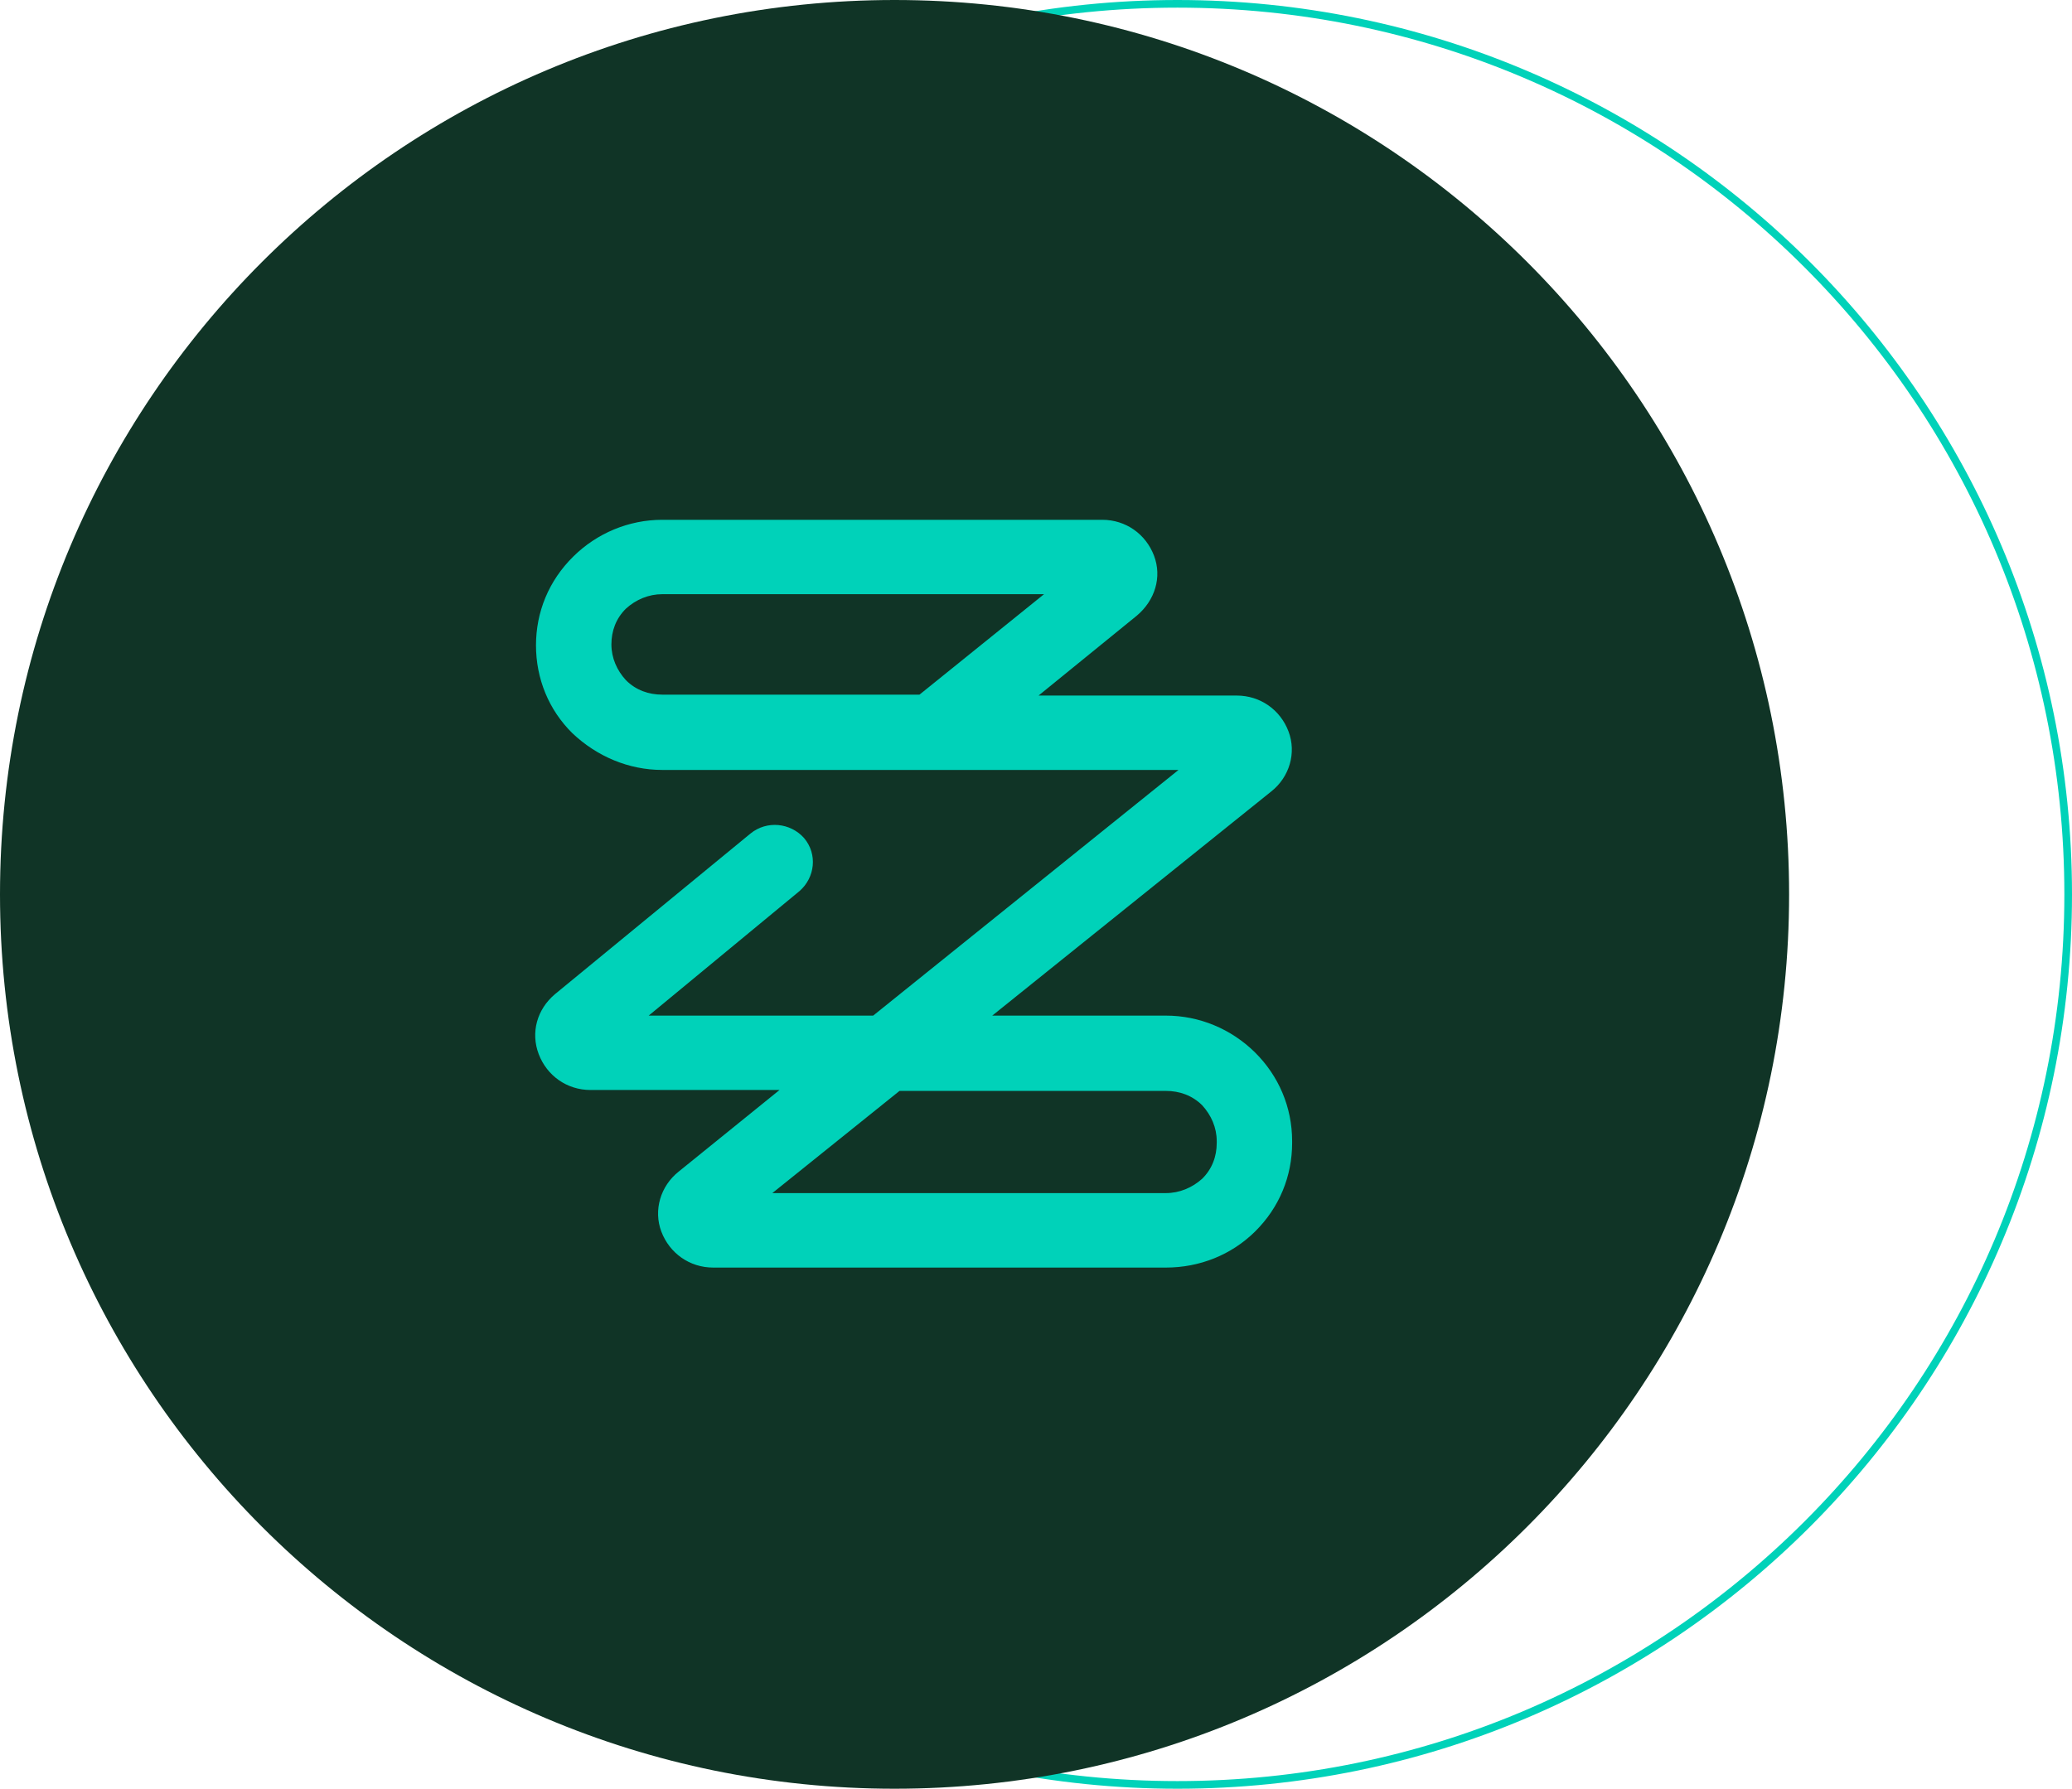
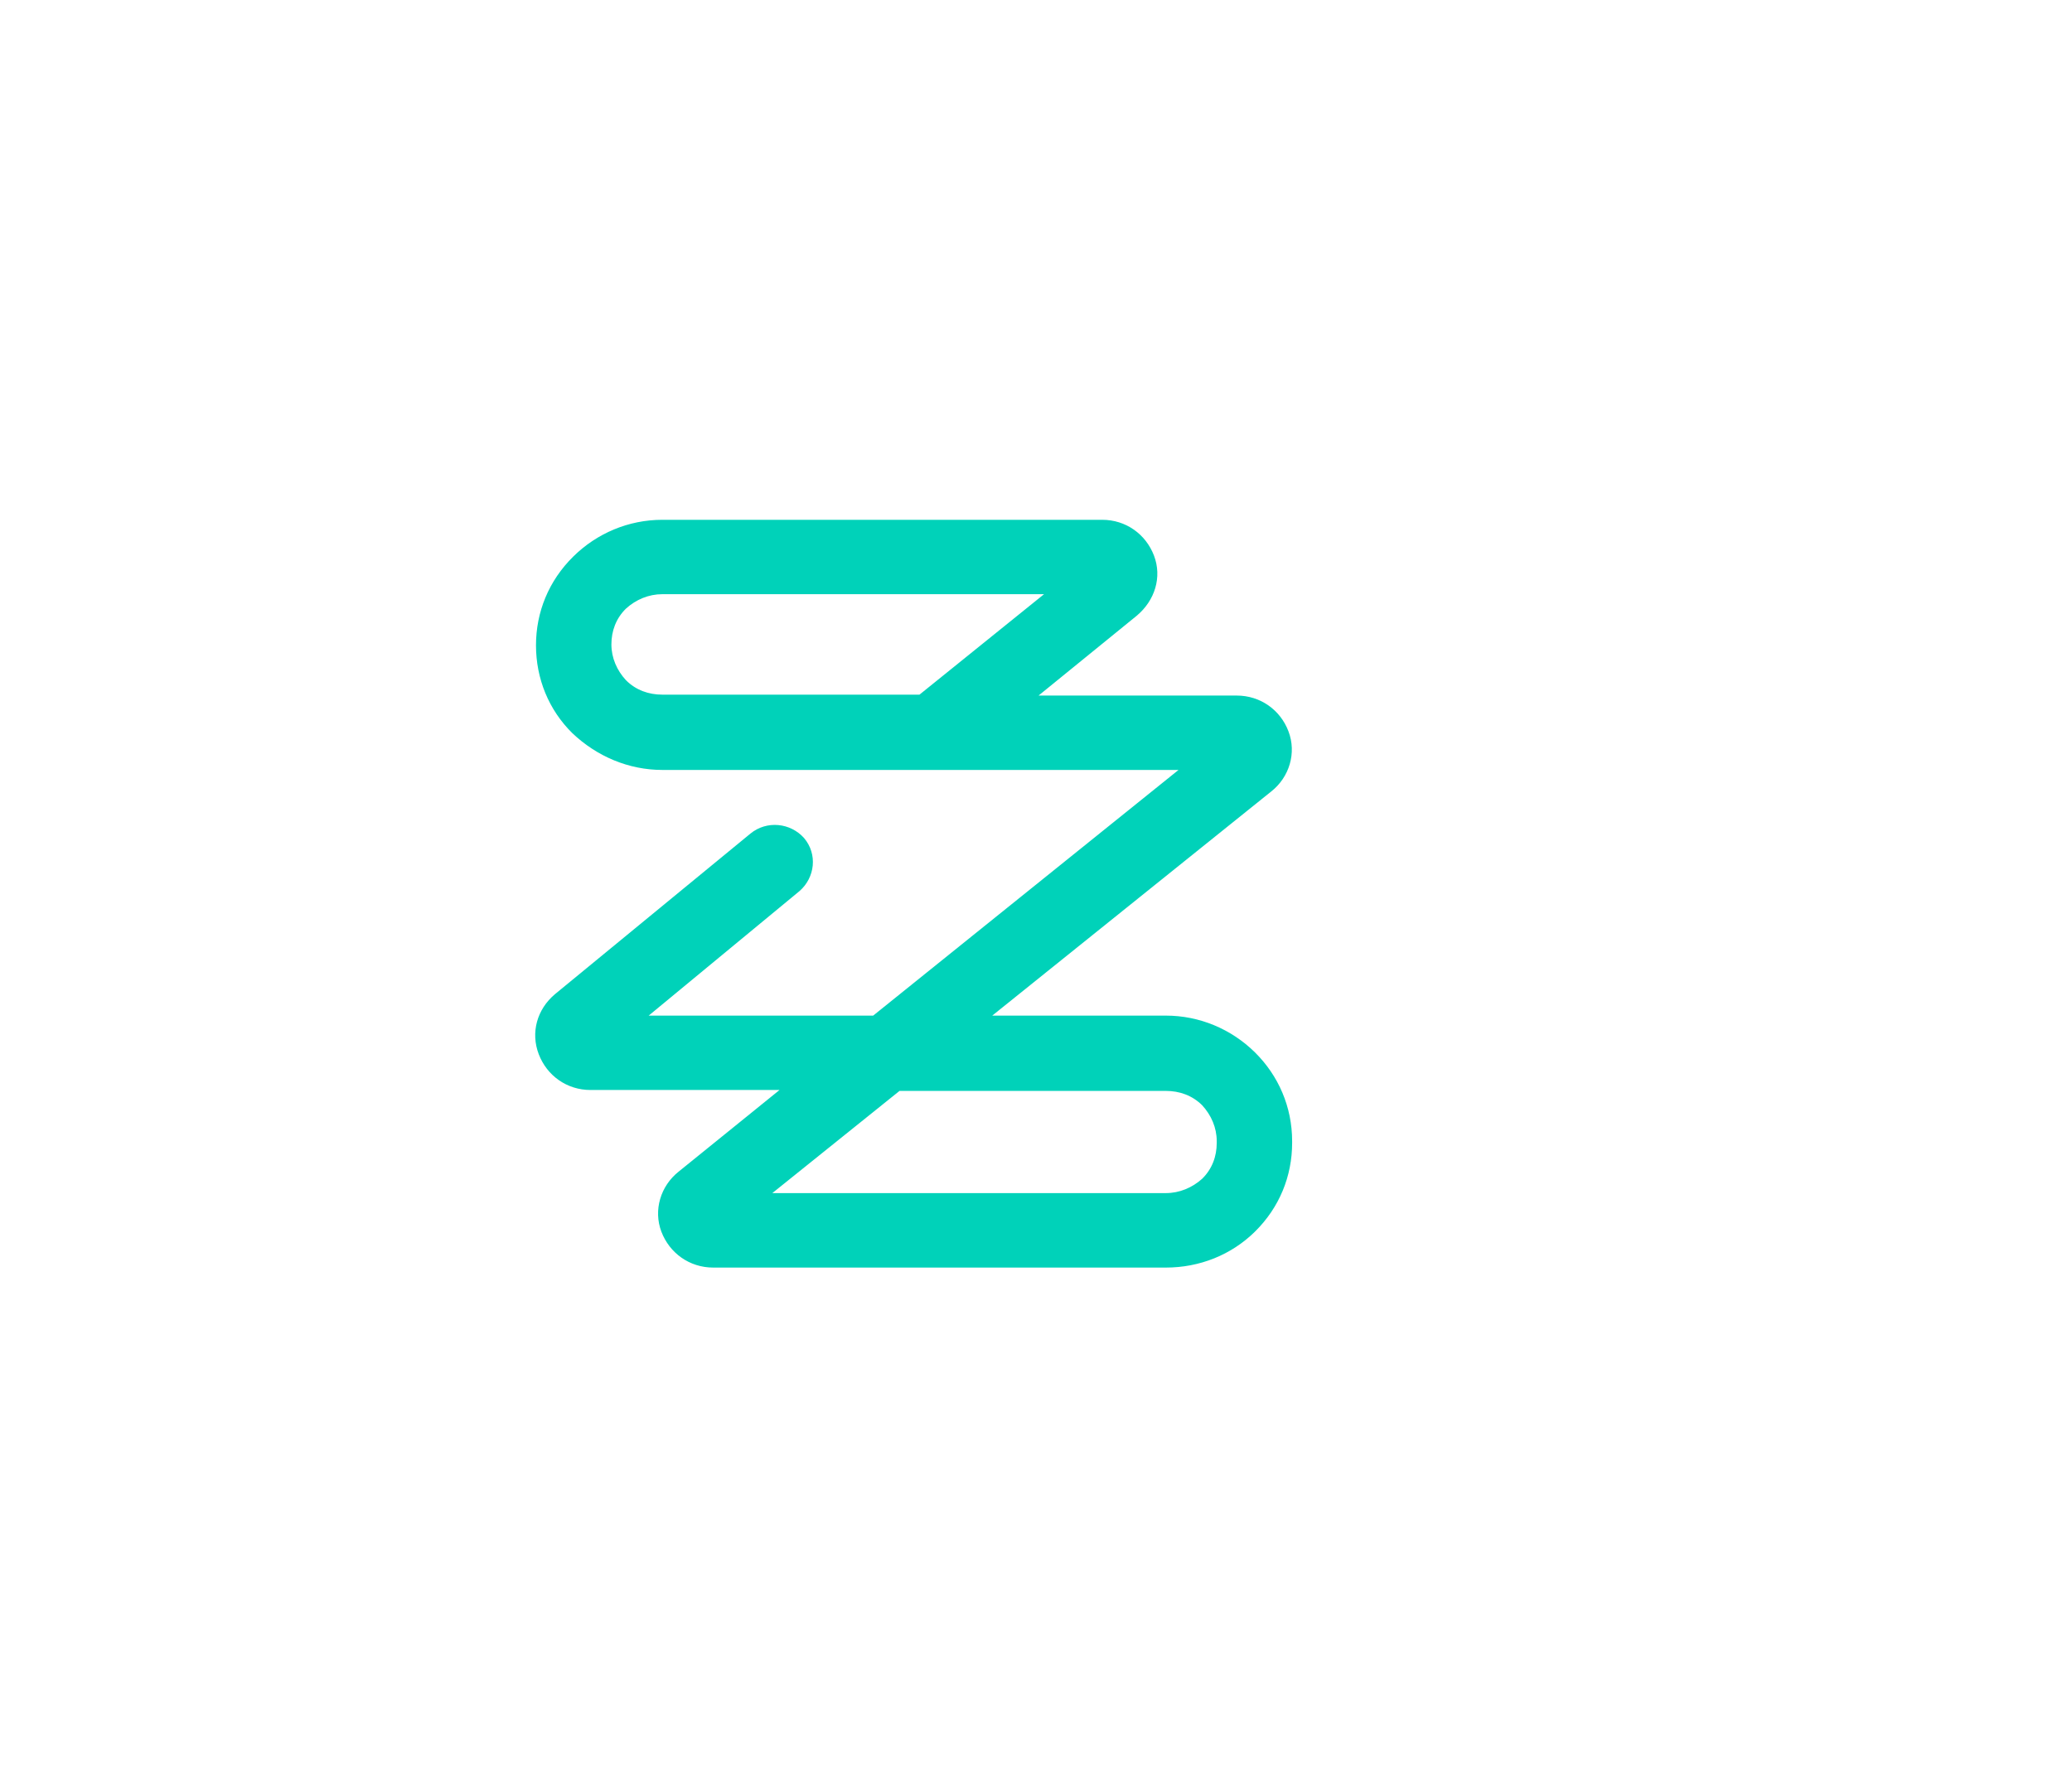
<svg xmlns="http://www.w3.org/2000/svg" width="542" height="468" viewBox="0 0 542 468" fill="none">
-   <path d="M75 234C75 105.318 179.318 1 308 1C436.682 1 541 105.318 541 234C541 362.682 436.682 467 308 467C179.318 467 75 362.682 75 234Z" stroke="#00D2B9" stroke-width="2" />
-   <path d="M234 -1.00607e-05C104.765 1.2374e-06 -1.2374e-06 104.765 1.00607e-05 234C2.13587e-05 363.235 104.765 468 234 468C363.235 468 468 363.235 468 234C468 104.765 363.235 -2.13587e-05 234 -1.00607e-05Z" fill="#103426" />
  <path d="M328.269 275.335C322.068 269.229 313.768 265.723 304.967 265.723H259.555L332.538 207.075C337.284 203.33 339.193 196.986 337.046 191.357C334.923 185.728 329.676 181.984 323.499 181.984H271.672L297.359 161.091C302.105 157.108 304.013 151.002 301.866 145.373C299.72 139.745 294.497 136 288.319 136H173.24C164.463 136 156.139 139.506 149.962 145.612C143.522 151.956 140.207 160.161 140.207 168.842C140.207 177.524 143.522 185.728 149.724 191.834C156.139 197.916 164.463 201.446 173.24 201.446H308.282L228.407 265.723H169.687L209.159 233.12C213.19 229.59 213.905 223.484 210.328 219.262C206.774 215.279 200.597 214.588 196.304 218.094L145.192 260.095C140.446 264.078 138.776 270.183 140.923 275.812C143.069 281.441 148.293 285.185 154.47 285.185H203.912L177.533 306.532C172.787 310.3 170.879 316.62 173.002 322.249C175.148 327.878 180.372 331.646 186.573 331.646H304.967C313.768 331.646 322.068 328.355 328.269 322.249C334.685 315.929 338 307.7 338 299.042V298.565C338 289.645 334.446 281.441 328.269 275.335ZM240.523 181.745H173.24C169.687 181.745 166.347 180.577 163.748 177.977C161.363 175.401 159.932 172.11 159.932 168.604C159.932 165.098 161.124 161.806 163.748 159.23C166.347 156.869 169.687 155.462 173.24 155.462H273.103L240.523 181.745ZM318.276 299.042C318.276 302.549 317.083 305.84 314.459 308.416C311.86 310.753 308.521 312.16 304.967 312.16H202.028L235.299 285.424H304.967C308.521 285.424 311.86 286.592 314.459 289.168C316.845 291.768 318.276 295.036 318.276 298.565V299.042Z" fill="#00D2B9" />
</svg>